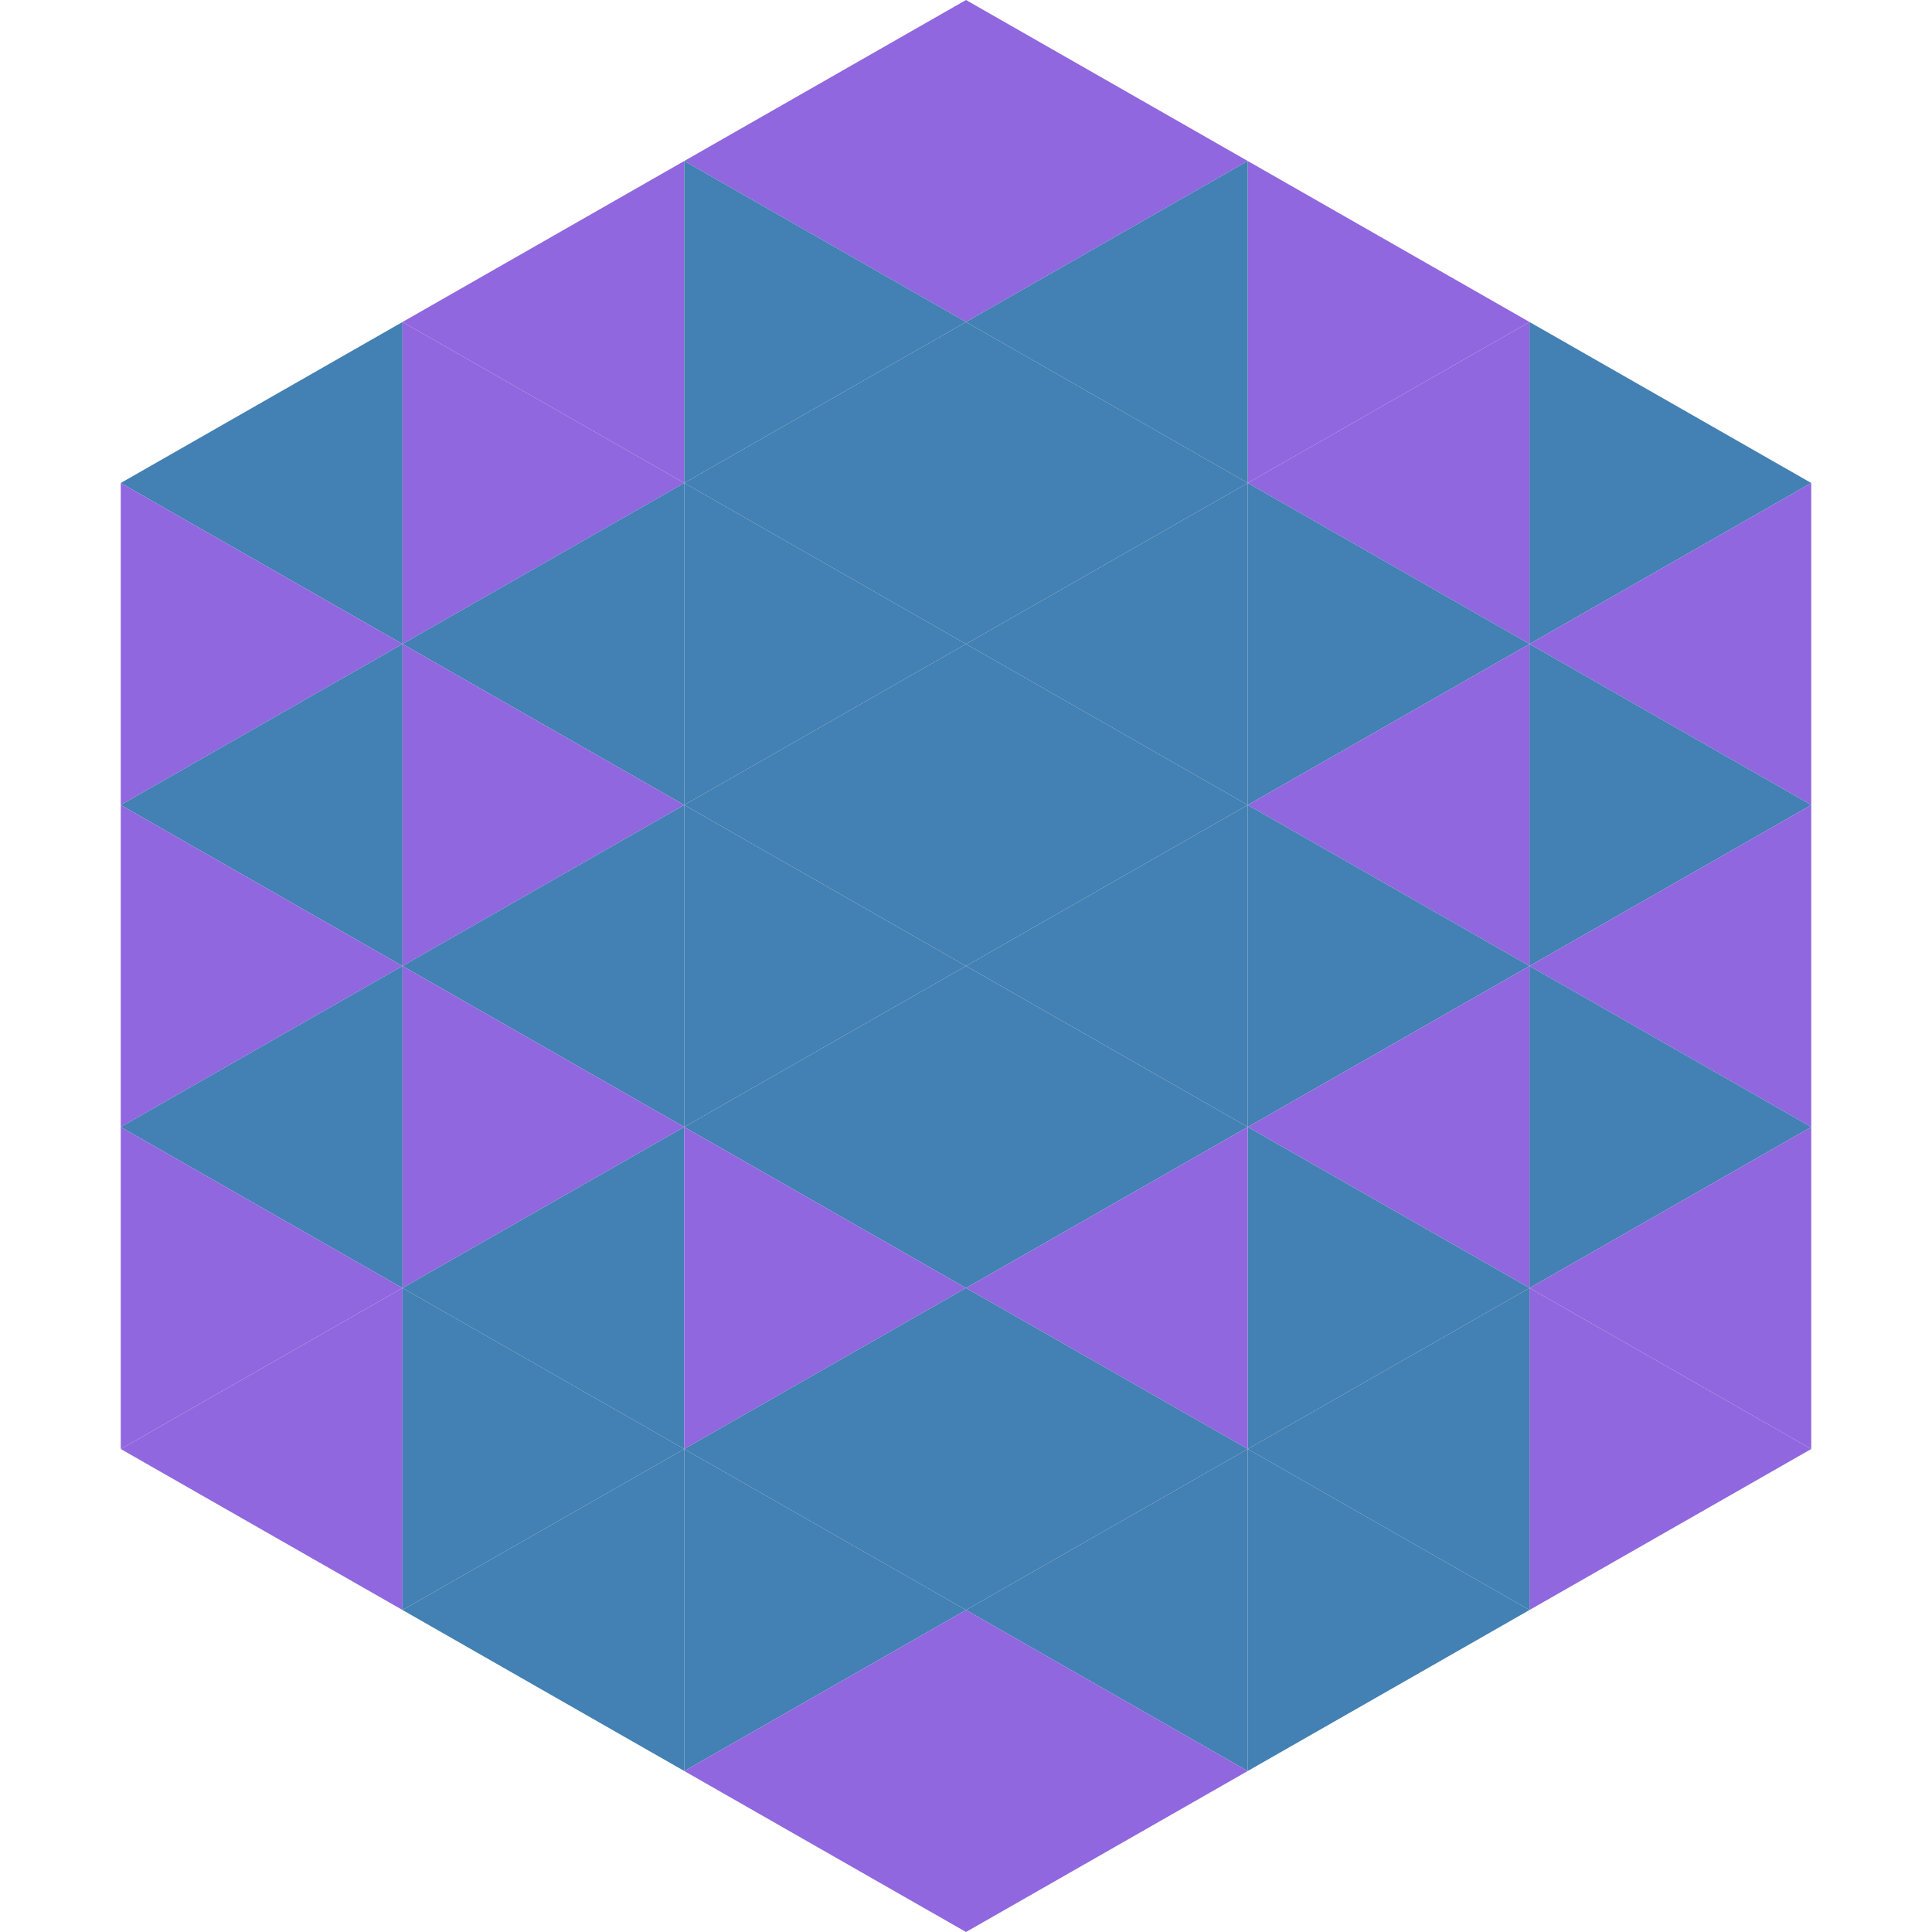
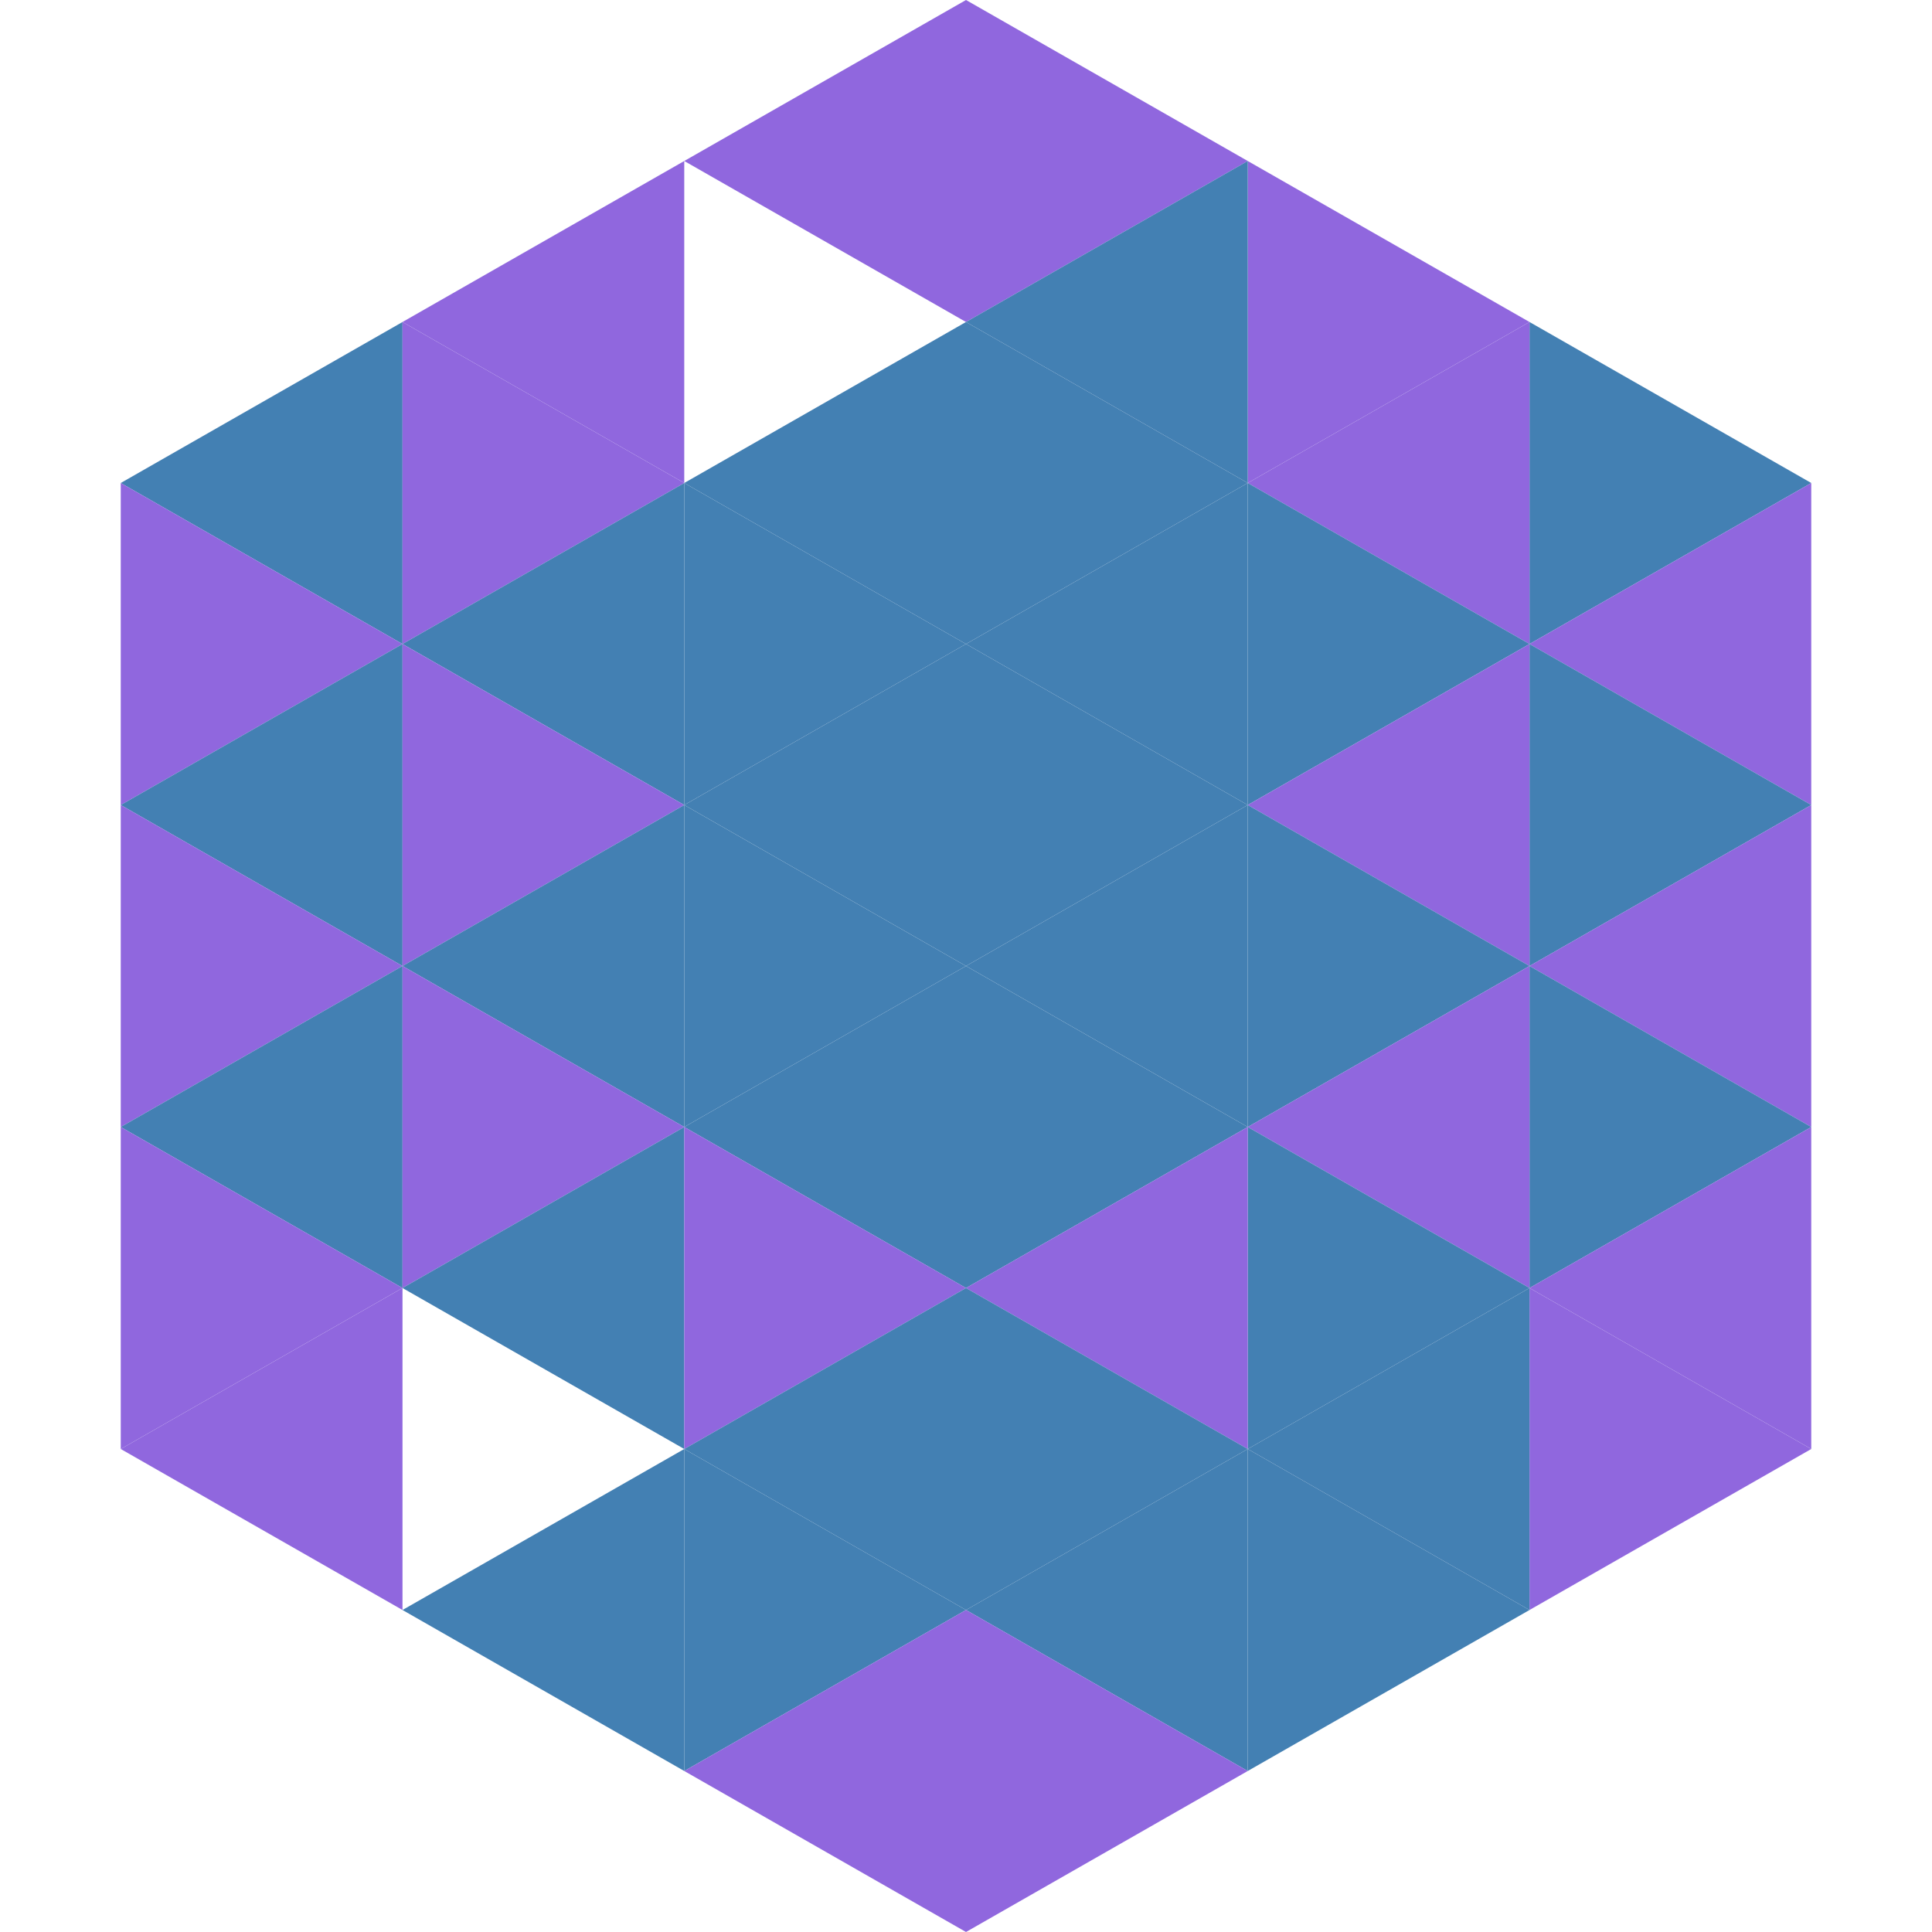
<svg xmlns="http://www.w3.org/2000/svg" width="240" height="240">
  <polygon points="50,40 15,60 50,80" style="fill:rgb(67,128,179)" />
  <polygon points="190,40 225,60 190,80" style="fill:rgb(67,128,179)" />
  <polygon points="15,60 50,80 15,100" style="fill:rgb(144,103,222)" />
  <polygon points="225,60 190,80 225,100" style="fill:rgb(144,103,222)" />
  <polygon points="50,80 15,100 50,120" style="fill:rgb(67,128,179)" />
  <polygon points="190,80 225,100 190,120" style="fill:rgb(67,128,179)" />
  <polygon points="15,100 50,120 15,140" style="fill:rgb(144,103,222)" />
  <polygon points="225,100 190,120 225,140" style="fill:rgb(144,103,222)" />
  <polygon points="50,120 15,140 50,160" style="fill:rgb(67,128,179)" />
  <polygon points="190,120 225,140 190,160" style="fill:rgb(67,128,179)" />
  <polygon points="15,140 50,160 15,180" style="fill:rgb(144,103,222)" />
  <polygon points="225,140 190,160 225,180" style="fill:rgb(144,103,222)" />
  <polygon points="50,160 15,180 50,200" style="fill:rgb(144,103,222)" />
  <polygon points="190,160 225,180 190,200" style="fill:rgb(144,103,222)" />
-   <polygon points="15,180 50,200 15,220" style="fill:rgb(255,255,255); fill-opacity:0" />
  <polygon points="225,180 190,200 225,220" style="fill:rgb(255,255,255); fill-opacity:0" />
  <polygon points="50,0 85,20 50,40" style="fill:rgb(255,255,255); fill-opacity:0" />
  <polygon points="190,0 155,20 190,40" style="fill:rgb(255,255,255); fill-opacity:0" />
  <polygon points="85,20 50,40 85,60" style="fill:rgb(144,103,222)" />
  <polygon points="155,20 190,40 155,60" style="fill:rgb(144,103,222)" />
  <polygon points="50,40 85,60 50,80" style="fill:rgb(144,103,222)" />
  <polygon points="190,40 155,60 190,80" style="fill:rgb(144,103,222)" />
  <polygon points="85,60 50,80 85,100" style="fill:rgb(67,128,179)" />
  <polygon points="155,60 190,80 155,100" style="fill:rgb(67,128,179)" />
  <polygon points="50,80 85,100 50,120" style="fill:rgb(144,103,222)" />
  <polygon points="190,80 155,100 190,120" style="fill:rgb(144,103,222)" />
  <polygon points="85,100 50,120 85,140" style="fill:rgb(67,128,179)" />
  <polygon points="155,100 190,120 155,140" style="fill:rgb(67,128,179)" />
  <polygon points="50,120 85,140 50,160" style="fill:rgb(144,103,222)" />
  <polygon points="190,120 155,140 190,160" style="fill:rgb(144,103,222)" />
  <polygon points="85,140 50,160 85,180" style="fill:rgb(67,128,179)" />
  <polygon points="155,140 190,160 155,180" style="fill:rgb(67,128,179)" />
-   <polygon points="50,160 85,180 50,200" style="fill:rgb(67,128,179)" />
  <polygon points="190,160 155,180 190,200" style="fill:rgb(67,128,179)" />
  <polygon points="85,180 50,200 85,220" style="fill:rgb(67,128,179)" />
  <polygon points="155,180 190,200 155,220" style="fill:rgb(67,128,179)" />
  <polygon points="120,0 85,20 120,40" style="fill:rgb(144,103,222)" />
  <polygon points="120,0 155,20 120,40" style="fill:rgb(144,103,222)" />
-   <polygon points="85,20 120,40 85,60" style="fill:rgb(67,128,179)" />
  <polygon points="155,20 120,40 155,60" style="fill:rgb(67,128,179)" />
  <polygon points="120,40 85,60 120,80" style="fill:rgb(67,128,179)" />
  <polygon points="120,40 155,60 120,80" style="fill:rgb(67,128,179)" />
  <polygon points="85,60 120,80 85,100" style="fill:rgb(67,128,179)" />
  <polygon points="155,60 120,80 155,100" style="fill:rgb(67,128,179)" />
  <polygon points="120,80 85,100 120,120" style="fill:rgb(67,128,179)" />
  <polygon points="120,80 155,100 120,120" style="fill:rgb(67,128,179)" />
  <polygon points="85,100 120,120 85,140" style="fill:rgb(67,128,179)" />
  <polygon points="155,100 120,120 155,140" style="fill:rgb(67,128,179)" />
  <polygon points="120,120 85,140 120,160" style="fill:rgb(67,128,179)" />
  <polygon points="120,120 155,140 120,160" style="fill:rgb(67,128,179)" />
  <polygon points="85,140 120,160 85,180" style="fill:rgb(144,103,222)" />
  <polygon points="155,140 120,160 155,180" style="fill:rgb(144,103,222)" />
  <polygon points="120,160 85,180 120,200" style="fill:rgb(67,128,179)" />
  <polygon points="120,160 155,180 120,200" style="fill:rgb(67,128,179)" />
  <polygon points="85,180 120,200 85,220" style="fill:rgb(67,128,179)" />
  <polygon points="155,180 120,200 155,220" style="fill:rgb(67,128,179)" />
  <polygon points="120,200 85,220 120,240" style="fill:rgb(144,103,222)" />
  <polygon points="120,200 155,220 120,240" style="fill:rgb(144,103,222)" />
  <polygon points="85,220 120,240 85,260" style="fill:rgb(255,255,255); fill-opacity:0" />
  <polygon points="155,220 120,240 155,260" style="fill:rgb(255,255,255); fill-opacity:0" />
</svg>